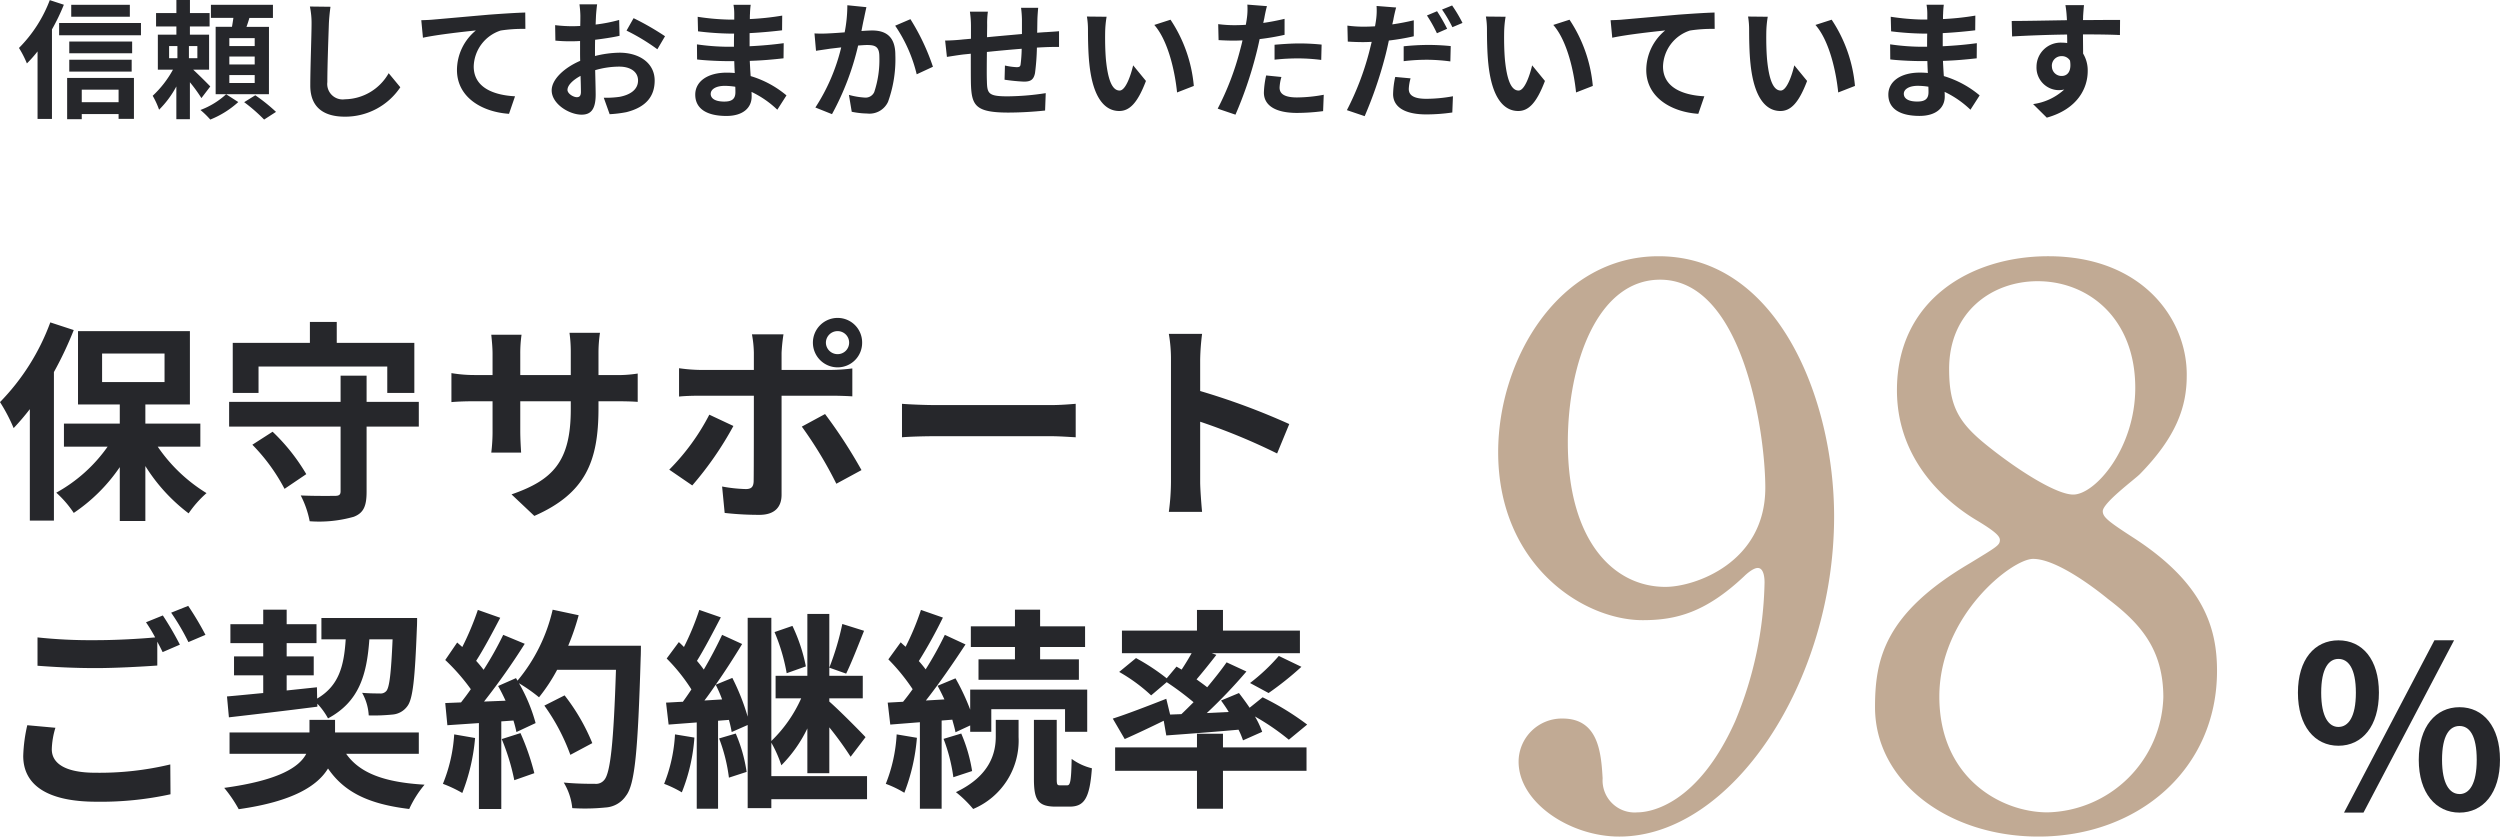
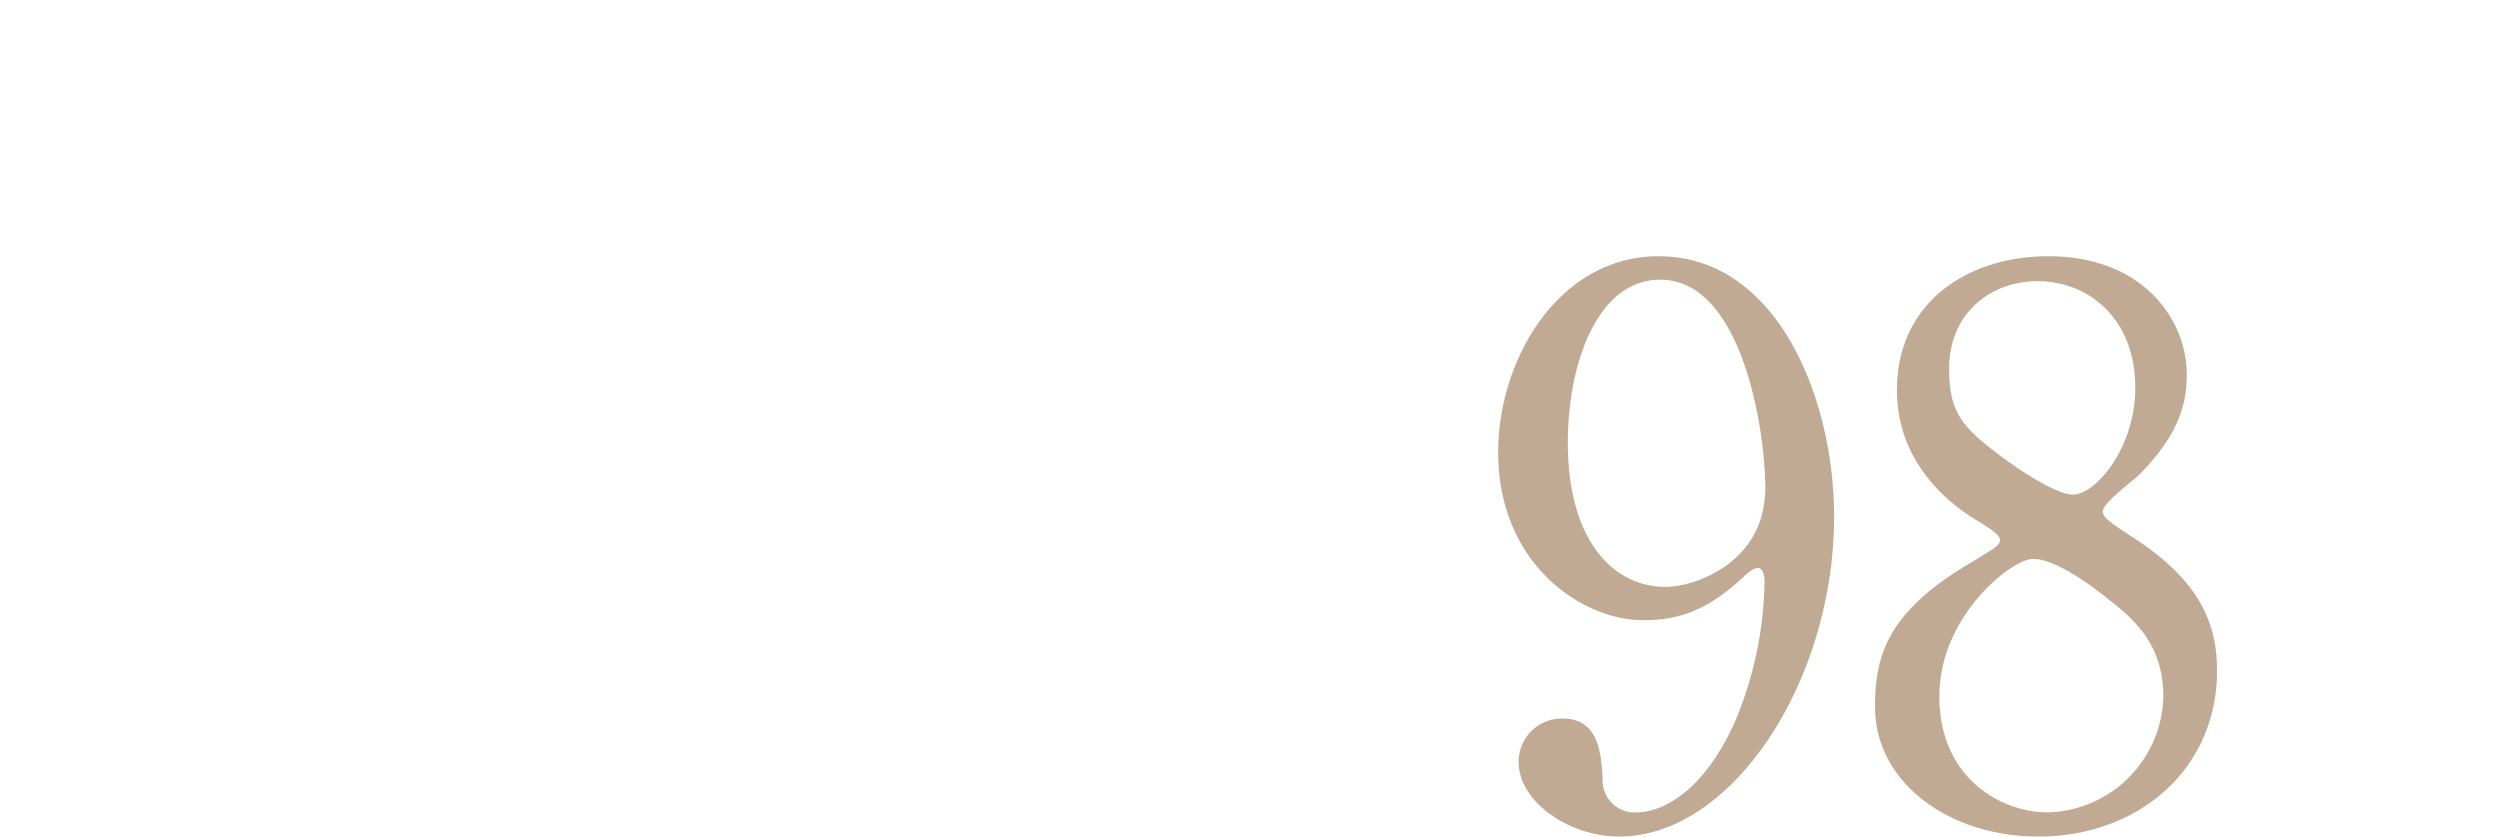
<svg xmlns="http://www.w3.org/2000/svg" width="234.592" height="78.501" viewBox="0 0 234.592 78.501">
  <g id="グループ_10958" data-name="グループ 10958" transform="translate(-1192.4 -3834.848)">
-     <path id="パス_2241" data-name="パス 2241" d="M5.12-16.9A21.092,21.092,0,0,1,.4-9.42,15.9,15.9,0,0,1,1.68-6.98,22.792,22.792,0,0,0,3.2-8.76V1.7H5.46V-12.24a33.441,33.441,0,0,0,1.86-3.94Zm4.86,2.92h5.86v2.68H9.98ZM19.2-5.24V-7.4H14.04V-9.2h4.18v-6.88H7.72V-9.2h3.92v1.8H6.4v2.16h4.1A14.368,14.368,0,0,1,5.68-.92,9.821,9.821,0,0,1,7.32.98a16.038,16.038,0,0,0,4.32-4.3V1.74h2.4V-3.42A16.515,16.515,0,0,0,18.1,1.02a10.125,10.125,0,0,1,1.68-1.9A15.051,15.051,0,0,1,15.2-5.24Zm5.46-7.52H36.74v2.48h2.54v-4.7H32v-1.96H29.48v1.96H22.24v4.7h2.42Zm-.58,7.34A17.443,17.443,0,0,1,27.1-1.28l2.04-1.38a18.221,18.221,0,0,0-3.16-3.98ZM39.7-9.44H34.8V-11.9H32.36v2.46H21.9v2.32H32.36v6.06c0,.34-.14.44-.56.44-.4,0-1.88.02-3.18-.04a8.923,8.923,0,0,1,.84,2.42,11.915,11.915,0,0,0,4.14-.42c.92-.36,1.2-1,1.2-2.36v-6.1h4.9Zm16.86.6V-9.5h1.48c1.06,0,1.76.02,2.2.06V-12.1a11.851,11.851,0,0,1-2.2.14H56.56v-2.1a12.6,12.6,0,0,1,.14-1.86H53.84a13.2,13.2,0,0,1,.12,1.86v2.1H49.22v-1.98a12.224,12.224,0,0,1,.12-1.8H46.5c.06.6.12,1.22.12,1.8v1.98h-1.7a12.991,12.991,0,0,1-2.16-.18v2.72c.44-.04,1.16-.08,2.16-.08h1.7v2.72a16.175,16.175,0,0,1-.12,2.1h2.8c-.02-.4-.08-1.22-.08-2.1V-9.5h4.74v.76c0,4.92-1.7,6.64-5.56,7.98l2.14,2.02C55.36-.86,56.56-3.88,56.56-8.84ZM77.9-15A1.093,1.093,0,0,1,79-16.08,1.076,1.076,0,0,1,80.08-15,1.076,1.076,0,0,1,79-13.92,1.093,1.093,0,0,1,77.9-15Zm-1.22,0A2.322,2.322,0,0,0,79-12.68,2.3,2.3,0,0,0,81.3-15,2.3,2.3,0,0,0,79-17.32,2.322,2.322,0,0,0,76.68-15Zm-2.76-.78H70.96a10.36,10.36,0,0,1,.18,1.74v1.6H66.06a15.227,15.227,0,0,1-1.94-.16v2.66c.56-.06,1.34-.08,1.94-.08h5.08V-10c0,.94,0,7.28-.02,8.02-.02.52-.22.72-.74.72a13.833,13.833,0,0,1-2.22-.24L68.4.98a28.878,28.878,0,0,0,3.26.18c1.42,0,2.08-.72,2.08-1.88v-9.3h4.68c.54,0,1.32.02,1.96.06v-2.62a16.187,16.187,0,0,1-1.98.14H73.74v-1.6A16.215,16.215,0,0,1,73.92-15.78Zm-4.7,8.6L66.96-8.24A20.841,20.841,0,0,1,63.2-3.08L65.36-1.6A31.391,31.391,0,0,0,69.22-7.18Zm8.6-1.12L75.64-7.12a37.973,37.973,0,0,1,3.24,5.36l2.36-1.28A46.49,46.49,0,0,0,77.82-8.3Zm7.22-.96v3.14c.74-.06,2.08-.1,3.22-.1H99c.84,0,1.86.08,2.34.1V-9.26c-.52.04-1.4.12-2.34.12H88.26C87.22-9.14,85.76-9.2,85.04-9.26Zm25.24,7.34a21.968,21.968,0,0,1-.2,2.8h3.12c-.08-.82-.18-2.22-.18-2.8V-7.58a57.768,57.768,0,0,1,7.22,2.98l1.14-2.76a65.321,65.321,0,0,0-8.36-3.1v-2.96a21.746,21.746,0,0,1,.18-2.4h-3.12a13.883,13.883,0,0,1,.2,2.4ZM5.6,21.14,2.96,20.9a14.614,14.614,0,0,0-.38,2.88c0,2.76,2.3,4.3,6.88,4.3a30.669,30.669,0,0,0,6.94-.7l-.02-2.8a28.489,28.489,0,0,1-7.02.78c-2.88,0-4.1-.9-4.1-2.2A7.5,7.5,0,0,1,5.6,21.14ZM15.68,10.6l-1.58.64a14.758,14.758,0,0,1,.86,1.42c-1.54.14-3.7.26-5.6.26a46.923,46.923,0,0,1-5.44-.26v2.66c1.62.12,3.36.22,5.46.22,1.9,0,4.38-.14,5.78-.24V13.06c.18.34.36.68.5.98l1.62-.7A29.53,29.53,0,0,0,15.68,10.6Zm2.38-.9-1.6.64a21.2,21.2,0,0,1,1.62,2.76l1.6-.68A28.556,28.556,0,0,0,18.06,9.7Zm3.82,10.46c2.26-.26,5.36-.62,8.3-1v-.28a6.451,6.451,0,0,1,1,1.38c2.9-1.56,3.64-4.04,3.88-7.42h2.18c-.14,3.22-.3,4.5-.58,4.84a.7.7,0,0,1-.62.24c-.3,0-.94,0-1.66-.06A4.835,4.835,0,0,1,35,19.98a17.3,17.3,0,0,0,2.22-.08,1.9,1.9,0,0,0,1.4-.78c.52-.66.72-2.58.9-7.38.02-.26.02-.9.02-.9H30.56v2h2.28c-.16,2.52-.64,4.36-2.68,5.56l-.02-1.06-2.84.3V16.22h2.54V14.44H27.3V13.2h2.8V11.42H27.3V10.06H25.1v1.36H22.02V13.2H25.1v1.24H22.36v1.78H25.1v1.66c-1.28.12-2.44.24-3.4.32ZM39.7,23.58v-2H31.84V20.4h-2.4v1.18h-7.5v2h7.2c-.66,1.26-2.58,2.5-7.7,3.2a12.621,12.621,0,0,1,1.36,2c5.1-.72,7.4-2.2,8.38-3.82,1.52,2.22,3.8,3.34,7.62,3.8a9.986,9.986,0,0,1,1.44-2.28c-3.74-.22-6.06-1.06-7.36-2.9Zm3.32-1.82a14.541,14.541,0,0,1-1.06,4.64,11.756,11.756,0,0,1,1.82.86,18.491,18.491,0,0,0,1.2-5.16Zm4.46.44a20.355,20.355,0,0,1,1.18,3.86l1.88-.66a22.808,22.808,0,0,0-1.3-3.76Zm6.24-8.76a22.937,22.937,0,0,0,.98-2.86l-2.44-.52a15.924,15.924,0,0,1-3.3,6.66l-.14-.24-1.68.74c.24.42.48.9.7,1.38l-2.02.08a64.387,64.387,0,0,0,3.82-5.42l-2.02-.84a31.272,31.272,0,0,1-1.84,3.28c-.2-.26-.44-.56-.7-.84.72-1.12,1.54-2.66,2.26-4.04l-2.1-.74a26.438,26.438,0,0,1-1.46,3.48l-.48-.42-1.12,1.64a18.842,18.842,0,0,1,2.4,2.74c-.3.44-.62.86-.92,1.24l-1.48.06.2,2.08,2.96-.2v8.06h2.1V20.54l1.14-.08a10.884,10.884,0,0,1,.28,1.08l1.8-.84a15.929,15.929,0,0,0-1.56-3.74,15.283,15.283,0,0,1,1.88,1.32,16.478,16.478,0,0,0,1.7-2.58H58.2c-.22,6.82-.52,9.74-1.12,10.36a.987.987,0,0,1-.84.34c-.54,0-1.68,0-2.94-.12a5.685,5.685,0,0,1,.8,2.4,19.092,19.092,0,0,0,3.12-.06,2.479,2.479,0,0,0,1.92-1.1c.84-1.06,1.12-4.22,1.38-12.98.02-.3.02-1.1.02-1.1Zm2.26,9.14a18.811,18.811,0,0,0-2.6-4.48l-1.9.96a18.893,18.893,0,0,1,2.44,4.62Zm20.04-7.2a15.945,15.945,0,0,0-1.26-3.8l-1.68.58a17.692,17.692,0,0,1,1.14,3.86ZM63.74,21.76a14.577,14.577,0,0,1-1.02,4.64,10.616,10.616,0,0,1,1.66.8,16.93,16.93,0,0,0,1.18-5.14Zm4.14.38a15.711,15.711,0,0,1,.92,3.68l1.66-.54a14.281,14.281,0,0,0-1.02-3.6ZM79.44,11.4a25.524,25.524,0,0,1-1.22,4.1l1.58.56c.5-1.02,1.12-2.62,1.68-4.02ZM66.5,18.58c.36-.46.7-.96,1.06-1.48a12.461,12.461,0,0,1,.6,1.38Zm15.26,7.1H72.78V22.54a11.639,11.639,0,0,1,.94,2.12,12.636,12.636,0,0,0,2.44-3.46v4.2h2.06V21.1a31.313,31.313,0,0,1,2,2.76l1.4-1.84c-.48-.52-2.54-2.6-3.4-3.34v-.3h3.14V16.26H78.22v-5.8H76.16v5.8H73.18v2.12h2.4a12.8,12.8,0,0,1-2.8,4V10.82H70.56V20.1a20.823,20.823,0,0,0-1.44-3.64l-1.56.64c.88-1.26,1.74-2.6,2.48-3.82l-1.88-.86c-.46.98-1.06,2.14-1.72,3.26a10.3,10.3,0,0,0-.64-.82c.7-1.12,1.52-2.7,2.24-4.08l-2.02-.7a24.74,24.74,0,0,1-1.44,3.48c-.16-.16-.32-.32-.48-.46l-1.14,1.54a16.956,16.956,0,0,1,2.32,2.9c-.26.4-.54.8-.8,1.16-.58.02-1.1.06-1.58.08l.24,2.06,2.64-.2v8.1h2V20.48l1.02-.08a11.165,11.165,0,0,1,.26,1.14l1.5-.66v7.8h2.22v-.84h8.98ZM95.64,14.72H92.22v1.92h9.42V14.72H98V13.56h4.22V11.62H98V10.06H95.64v1.56H91.5v1.94h4.14Zm-11.1,7.04a14.576,14.576,0,0,1-1.02,4.64,9.99,9.99,0,0,1,1.74.84,18.358,18.358,0,0,0,1.18-5.16Zm5.22-1.38c.12.44.24.84.3,1.18l1.38-.64v.6h1.98V19.4h6.92v2.12h2.08V17.56H91.44v1.88a20.674,20.674,0,0,0-1.38-2.94l-1.68.7c.22.4.44.84.64,1.28l-1.74.1C88.54,16.98,89.9,15,91,13.32l-1.94-.9a32.242,32.242,0,0,1-1.8,3.24,10.059,10.059,0,0,0-.64-.78,45.024,45.024,0,0,0,2.26-4.08l-2.06-.72a24.542,24.542,0,0,1-1.44,3.46c-.16-.14-.32-.28-.46-.42l-1.16,1.6a18.405,18.405,0,0,1,2.28,2.8c-.3.42-.6.82-.9,1.18l-1.44.08.24,2.06,2.78-.22v8.12h2.04V20.46Zm-.82,1.8a15.9,15.9,0,0,1,.92,3.6l1.76-.58a14.616,14.616,0,0,0-1.02-3.52Zm4.9-.22c0,1.46-.46,3.66-3.74,5.22a11.059,11.059,0,0,1,1.62,1.58A6.963,6.963,0,0,0,95.98,22V20.4H93.84Zm6.02,4.58c-.26,0-.3-.08-.3-.62V20.4H97.42v5.52c0,1.98.36,2.62,2.06,2.62h1.28c1.36,0,1.9-.74,2.1-3.6a5.357,5.357,0,0,1-1.9-.88c-.04,2.16-.14,2.48-.42,2.48ZM110.2,19.9l-.36-1.48c-1.84.72-3.76,1.46-5.02,1.86l1.12,1.92c1.08-.48,2.4-1.1,3.66-1.72l.24,1.38c1.92-.14,4.36-.32,6.78-.54a7.743,7.743,0,0,1,.42,1l1.8-.8a8.262,8.262,0,0,0-.68-1.44,22.065,22.065,0,0,1,3.18,2.18l1.72-1.42a25.415,25.415,0,0,0-4.18-2.56l-1.22.98c-.32-.48-.68-.96-1-1.38l-1.68.7c.24.34.5.7.72,1.08l-2.06.1a48.626,48.626,0,0,0,3.72-3.9L115.5,15c-.5.72-1.14,1.52-1.82,2.34-.3-.24-.64-.48-1-.74.58-.68,1.24-1.5,1.86-2.3l-.44-.16h8.28V12.02h-7.22V10.08h-2.44v1.94h-7.04v2.12h6.54c-.28.5-.62,1.06-.94,1.54l-.48-.28-.92,1.1A19.942,19.942,0,0,0,107,14.6l-1.58,1.3a15.759,15.759,0,0,1,3,2.2l1.46-1.24a27.509,27.509,0,0,1,2.52,1.88c-.38.38-.76.76-1.14,1.12Zm9.24-2.02a29.513,29.513,0,0,0,3.08-2.46L120.4,14.4a18.17,18.17,0,0,1-2.7,2.54Zm-4.28,3.82h-2.44v1.28h-7.68v2.2h7.68v3.56h2.44V25.18H123v-2.2h-7.84Z" transform="translate(1192 3882)" fill="#26272b" />
-     <path id="パス_2239" data-name="パス 2239" d="M15.549-18.957c3.124,0,5.893-.71,9.514-4.118.213-.213.852-.781,1.278-.781.568,0,.639.923.639,1.349A35.355,35.355,0,0,1,24.211-9.443C20.732-1.7,16.33-.923,15.052-.923a3.009,3.009,0,0,1-3.266-3.195C11.644-6.6,11.36-9.727,8.023-9.727A4.061,4.061,0,0,0,3.9-5.68c0,3.834,4.828,7.029,9.443,7.029,10.579,0,20.164-14.555,20.164-30.033,0-11.076-5.325-24.424-16.472-24.424-9.3,0-15.052,9.585-15.052,18.389C1.988-24.14,9.94-18.957,15.549-18.957Zm2.13-3.124c-4.828,0-9.159-4.26-9.159-13.561,0-7.384,2.769-15.265,8.662-15.265,7.81,0,9.869,14.413,9.869,19.525C27.051-24.353,20.448-22.081,17.679-22.081ZM37.346-10.792c0,6.958,6.816,12.141,15.336,12.141,9.372,0,16.756-6.319,16.756-15.549,0-3.976-1.207-8.165-7.739-12.425-2.414-1.562-2.982-1.988-2.982-2.556,0-.781,2.982-2.982,3.479-3.479,3.479-3.55,4.4-6.39,4.4-9.23.071-5.183-4.047-11.218-12.993-11.218-7.384,0-14.2,4.189-14.2,12.567,0,7.242,5.538,11.076,7.6,12.283,1.633.994,2.059,1.42,2.059,1.775,0,.5-.284.639-2.84,2.2C38.269-19.6,37.346-15.336,37.346-10.792ZM64.4-11.715A11.134,11.134,0,0,1,53.534-.923c-4.4,0-10.153-3.266-10.153-10.863s6.816-12.922,8.8-12.922c2.343,0,6.248,3.124,7.029,3.763C62.2-18.673,64.4-16.259,64.4-11.715ZM44.3-42.529c0-5.325,3.976-8.236,8.307-8.236,4.757,0,9.159,3.479,9.159,10.011,0,5.68-3.763,10.011-5.822,10.011-1.562,0-5.041-2.2-7.739-4.331C45.3-37.346,44.3-38.837,44.3-42.529Z" transform="translate(1331 3912)" fill="#c1aa94" />
-     <path id="パス_2240" data-name="パス 2240" d="M4.83-6.174c2.247,0,3.8-1.848,3.8-4.977s-1.554-4.914-3.8-4.914c-2.226,0-3.8,1.785-3.8,4.914S2.6-6.174,4.83-6.174Zm0-1.764c-.9,0-1.617-.924-1.617-3.213s.714-3.171,1.617-3.171c.924,0,1.638.882,1.638,3.171S5.754-7.938,4.83-7.938ZM16.191.1c2.226,0,3.8-1.848,3.8-4.956,0-3.129-1.575-4.935-3.8-4.935S12.369-7.98,12.369-4.851C12.369-1.743,13.965.1,16.191.1Zm0-1.743c-.924,0-1.638-.945-1.638-3.213,0-2.31.714-3.171,1.638-3.171s1.617.861,1.617,3.171C17.808-2.583,17.115-1.638,16.191-1.638ZM5.355.1H7.182l8.5-16.17H13.839Z" transform="translate(1407 3911)" fill="#26272b" />
-     <path id="パス_2242" data-name="パス 2242" d="M10.584-9.7h-5.5V-8.58h5.5ZM3.072-10.14A12.767,12.767,0,0,1,.18-5.652,9.245,9.245,0,0,1,.924-4.2a11.689,11.689,0,0,0,1-1.128V1.008H3.276v-8.4A19.461,19.461,0,0,0,4.392-9.708Zm6.456,8.4V-.564H6.072V-1.74ZM4.7,1.032H6.072V.552H9.528V1h1.44v-3.84H4.7ZM4.9-3.432h5.856V-4.548H4.9Zm5.9-2.82H4.9v1.1h5.9ZM3.948-7.992V-6.84h7.68V-7.992Zm10.32,2.16h.78v1.14h-.78Zm2.652,1.14h-.792v-1.14h.792ZM18.132-2.04c-.228-.24-1.056-1.068-1.6-1.572h1.488V-6.9h-1.8v-.768h1.848v-1.26H16.224v-1.224H14.952v1.224H13.044v1.26h1.908V-6.9h-1.74v3.288h1.416a9.639,9.639,0,0,1-1.9,2.448,7.573,7.573,0,0,1,.6,1.308,9.147,9.147,0,0,0,1.62-2.184V1.032h1.272V-2.436A14.374,14.374,0,0,1,17.3-.948Zm1.488.732A7.361,7.361,0,0,1,17.208.168a8.234,8.234,0,0,1,.924.9A8.717,8.717,0,0,0,20.76-.576ZM22.3-5.832H19.92v-.744H22.3Zm0,1.728H19.92v-.744H22.3Zm0,1.74H19.92v-.744H22.3ZM23.64-7.632H21.528c.1-.264.192-.552.276-.84h2.208V-9.7h-5.82v1.224H20.3c-.036.276-.084.564-.132.84H18.636v6.324h5ZM21.312-.564a15.71,15.71,0,0,1,1.872,1.632L24.3.348a15.983,15.983,0,0,0-1.944-1.56Zm8.1-8.952L27.48-9.54a7.654,7.654,0,0,1,.156,1.62c0,1.032-.12,4.188-.12,5.8,0,2.052,1.272,2.916,3.24,2.916a6.212,6.212,0,0,0,5.208-2.76l-1.092-1.32a4.8,4.8,0,0,1-4.1,2.448,1.45,1.45,0,0,1-1.656-1.608c0-1.488.1-4.176.144-5.472C29.28-8.4,29.34-9.012,29.412-9.516Zm8.52,1.26.156,1.644c1.392-.3,3.84-.564,4.968-.684A4.833,4.833,0,0,0,41.28-3.588C41.28-1,43.656.36,46.164.528l.564-1.644c-2.028-.108-3.876-.828-3.876-2.8a3.65,3.65,0,0,1,2.532-3.372A13.579,13.579,0,0,1,47.7-7.44l-.012-1.536c-.84.024-2.16.108-3.4.2-2.2.192-4.176.372-5.172.456C38.88-8.292,38.412-8.268,37.932-8.256Zm16.5-1.488H52.776a9.658,9.658,0,0,1,.084,1.056c0,.2,0,.552-.012.972-.24.012-.48.024-.7.024a13.307,13.307,0,0,1-1.656-.1l.024,1.452a14.712,14.712,0,0,0,1.68.06c.192,0,.408-.012.636-.024v1.008c0,.276,0,.564.012.852-1.476.636-2.676,1.728-2.676,2.772,0,1.272,1.644,2.28,2.808,2.28.792,0,1.32-.4,1.32-1.884,0-.408-.024-1.344-.048-2.292A8.09,8.09,0,0,1,56.508-3.9c1.044,0,1.764.48,1.764,1.3,0,.876-.768,1.356-1.74,1.536a9.24,9.24,0,0,1-1.476.084L55.608.564A10.987,10.987,0,0,0,57.18.372c1.908-.48,2.652-1.548,2.652-2.964,0-1.656-1.452-2.616-3.3-2.616a9.943,9.943,0,0,0-2.3.312V-5.34c0-.348,0-.72.012-1.08.78-.1,1.608-.216,2.292-.372L56.5-8.28a14.7,14.7,0,0,1-2.208.432c.012-.3.024-.588.036-.852C54.348-9.012,54.4-9.528,54.432-9.744Zm3.42,1.3-.66,1.164a19.092,19.092,0,0,1,2.892,1.752l.72-1.224A25.076,25.076,0,0,0,57.852-8.448Zm-6.2,6.72c0-.42.492-.912,1.224-1.308.024.648.036,1.2.036,1.5,0,.408-.168.5-.384.5C52.212-1.032,51.648-1.356,51.648-1.728Zm13.44.372c0-.408.468-.744,1.32-.744a6.664,6.664,0,0,1,.984.084c.012.216.012.384.012.516,0,.7-.42.876-1.056.876C65.52-.624,65.088-.9,65.088-1.356Zm3.756-8.352h-1.62a4.824,4.824,0,0,1,.072.828v.564h-.468a22.4,22.4,0,0,1-2.964-.264L63.9-7.212A27.586,27.586,0,0,0,66.84-7h.444c-.012.408-.012.84-.012,1.236H66.7A21.2,21.2,0,0,1,63.8-5.988l.012,1.416c.792.1,2.16.156,2.856.156H67.3c.012.36.024.744.048,1.116-.24-.024-.492-.036-.744-.036-1.848,0-2.964.852-2.964,2.064,0,1.272,1.008,2,2.928,2,1.584,0,2.364-.792,2.364-1.812,0-.132,0-.276-.012-.444A9.2,9.2,0,0,1,71.34.144L72.2-1.2a9.4,9.4,0,0,0-3.36-1.812c-.036-.48-.06-.972-.084-1.428,1.152-.036,2.088-.12,3.168-.24L71.94-6.1c-.972.132-1.992.228-3.2.288V-7.044c1.164-.06,2.256-.168,3.048-.264l.012-1.38a25.15,25.15,0,0,1-3.036.324c0-.192,0-.372.012-.492A8.1,8.1,0,0,1,68.844-9.708ZM79.7-9.48l-1.788-.18a13.3,13.3,0,0,1-.252,2.544c-.612.048-1.176.084-1.548.1a11.458,11.458,0,0,1-1.284,0l.144,1.632c.36-.06,1-.144,1.332-.2.228-.024.6-.072,1.032-.12a18.039,18.039,0,0,1-2.424,5.64l1.56.624A25.29,25.29,0,0,0,78.924-5.88c.336-.024.636-.048.828-.048.756,0,1.164.132,1.164,1.092a9.551,9.551,0,0,1-.48,3.324.889.889,0,0,1-.9.516,7.031,7.031,0,0,1-1.476-.252L78.324.336A7.763,7.763,0,0,0,79.764.5,1.917,1.917,0,0,0,81.732-.6,11.757,11.757,0,0,0,82.416-5c0-1.728-.9-2.292-2.172-2.292-.252,0-.612.024-1.008.048.084-.432.168-.876.252-1.236C79.548-8.784,79.632-9.168,79.7-9.48Zm4.128,1.128L82.4-7.74A13.8,13.8,0,0,1,84.42-3.18l1.524-.708A20.741,20.741,0,0,0,83.832-8.352ZM95.82-9.42H94.212a10.094,10.094,0,0,1,.084,1.1V-6.96c-1.092.1-2.256.2-3.276.3,0-.468.012-.876.012-1.152A7.949,7.949,0,0,1,91.1-9.06H89.412a9.269,9.269,0,0,1,.1,1.332v1.212c-.384.036-.7.06-.912.084-.612.06-1.164.084-1.512.084l.168,1.536c.312-.048,1.056-.168,1.44-.216.2-.024.48-.048.8-.084,0,1.116,0,2.28.012,2.8.06,2.076.432,2.724,3.54,2.724a33.947,33.947,0,0,0,3.42-.192l.06-1.632a24.176,24.176,0,0,1-3.588.3c-1.8,0-1.908-.264-1.932-1.44-.024-.516-.012-1.62,0-2.724,1.02-.108,2.2-.216,3.264-.3a13.223,13.223,0,0,1-.1,1.452c-.024.228-.132.276-.372.276a6.358,6.358,0,0,1-1.1-.156l-.036,1.332a18.162,18.162,0,0,0,1.812.18c.612,0,.912-.156,1.044-.792a21.051,21.051,0,0,0,.18-2.4c.348-.024.66-.036.924-.048.312-.012.948-.024,1.152-.012V-7.224c-.348.036-.816.06-1.152.084-.276.012-.576.036-.9.06.012-.4.012-.828.024-1.3C95.76-8.7,95.8-9.228,95.82-9.42Zm6.42.84L100.392-8.6a7.294,7.294,0,0,1,.1,1.224c0,.732.012,2.136.132,3.24.336,3.216,1.476,4.4,2.8,4.4.96,0,1.716-.732,2.508-2.82l-1.2-1.464c-.228.96-.708,2.364-1.272,2.364-.756,0-1.116-1.188-1.284-2.916-.072-.864-.084-1.764-.072-2.544A9.709,9.709,0,0,1,102.24-8.58Zm6,.276-1.524.492c1.308,1.488,1.944,4.4,2.136,6.336l1.572-.612A13.333,13.333,0,0,0,108.24-8.3Zm10.4,5.376-1.428-.144A8.392,8.392,0,0,0,117-1.464c0,1.212,1.092,1.908,3.108,1.908a19.263,19.263,0,0,0,2.448-.168l.06-1.536a14.083,14.083,0,0,1-2.5.252c-1.284,0-1.644-.4-1.644-.924A4.111,4.111,0,0,1,118.644-2.928Zm-1.356-6.648-1.836-.144a6.152,6.152,0,0,1-.036,1.212q-.036.288-.108.684-.558.036-1.08.036a11.875,11.875,0,0,1-1.512-.1l.036,1.5c.42.024.876.048,1.452.048.252,0,.516-.012.792-.024-.072.348-.168.684-.252,1.008a25.982,25.982,0,0,1-2.076,5.4l1.668.564a37.289,37.289,0,0,0,1.908-5.556c.132-.492.252-1.02.36-1.536a22.091,22.091,0,0,0,2.34-.4v-1.5c-.66.156-1.332.288-2,.384.036-.168.072-.324.1-.456C117.084-8.712,117.192-9.252,117.288-9.576ZM118-5.952v1.4a20.618,20.618,0,0,1,2.316-.12,17.592,17.592,0,0,1,2.064.144l.036-1.44a21.1,21.1,0,0,0-2.112-.108C119.532-6.072,118.668-6.012,118-5.952ZM130.764-2.8l-1.44-.132a8.168,8.168,0,0,0-.2,1.608c0,1.212,1.092,1.908,3.108,1.908a17.222,17.222,0,0,0,2.448-.18l.06-1.524a14.036,14.036,0,0,1-2.5.24c-1.284,0-1.644-.4-1.644-.924A4.207,4.207,0,0,1,130.764-2.8Zm-1.356-6.648-1.836-.144a6.253,6.253,0,0,1-.036,1.224q-.036.288-.108.684-.558.036-1.08.036a11.745,11.745,0,0,1-1.512-.1l.036,1.5c.42.024.864.048,1.452.048.252,0,.516-.012.792-.024-.084.336-.168.684-.252,1.008a26.246,26.246,0,0,1-2.076,5.4l1.668.564A38.707,38.707,0,0,0,128.364-4.8c.132-.492.252-1.032.36-1.548a22.091,22.091,0,0,0,2.34-.4v-1.5c-.66.156-1.344.288-2.016.384.036-.156.072-.312.1-.444C129.192-8.568,129.312-9.108,129.408-9.444Zm.708,3.636v1.4a17.959,17.959,0,0,1,2.316-.132,17.45,17.45,0,0,1,2.064.156l.036-1.44a21.1,21.1,0,0,0-2.112-.108A22.876,22.876,0,0,0,130.116-5.808ZM133.248-9.1l-.948.4a13.436,13.436,0,0,1,.936,1.668l.96-.42A16.506,16.506,0,0,0,133.248-9.1Zm1.416-.54-.948.384a12.723,12.723,0,0,1,.972,1.656L135.636-8A13.245,13.245,0,0,0,134.664-9.636ZM139.68-8.58,137.832-8.6a7.3,7.3,0,0,1,.1,1.224c0,.732.012,2.136.132,3.24.336,3.216,1.476,4.4,2.8,4.4.96,0,1.716-.732,2.508-2.82l-1.2-1.464c-.228.96-.708,2.364-1.272,2.364-.756,0-1.116-1.188-1.284-2.916-.072-.864-.084-1.764-.072-2.544A9.709,9.709,0,0,1,139.68-8.58Zm6,.276-1.524.492c1.308,1.488,1.944,4.4,2.136,6.336l1.572-.612A13.333,13.333,0,0,0,145.68-8.3Zm3.852.048.156,1.644c1.392-.3,3.84-.564,4.968-.684a4.833,4.833,0,0,0-1.776,3.708C152.88-1,155.256.36,157.764.528l.564-1.644c-2.028-.108-3.876-.828-3.876-2.8a3.65,3.65,0,0,1,2.532-3.372A13.579,13.579,0,0,1,159.3-7.44l-.012-1.536c-.84.024-2.16.108-3.4.2-2.2.192-4.176.372-5.172.456C150.48-8.292,150.012-8.268,149.532-8.256ZM164.28-8.58,162.432-8.6a7.3,7.3,0,0,1,.1,1.224c0,.732.012,2.136.132,3.24.336,3.216,1.476,4.4,2.8,4.4.96,0,1.716-.732,2.508-2.82l-1.2-1.464c-.228.96-.708,2.364-1.272,2.364-.756,0-1.116-1.188-1.284-2.916-.072-.864-.084-1.764-.072-2.544A9.709,9.709,0,0,1,164.28-8.58Zm6,.276-1.524.492c1.308,1.488,1.944,4.4,2.136,6.336l1.572-.612A13.333,13.333,0,0,0,170.28-8.3Zm6.768,6.948c0-.408.468-.744,1.32-.744a6.665,6.665,0,0,1,.984.084c.012.216.012.384.012.516,0,.7-.42.876-1.056.876C177.48-.624,177.048-.9,177.048-1.356ZM180.8-9.708h-1.62a4.825,4.825,0,0,1,.072.828v.564h-.468a22.4,22.4,0,0,1-2.964-.264l.036,1.368A27.586,27.586,0,0,0,178.8-7h.444c-.012.408-.012.84-.012,1.236h-.576a21.2,21.2,0,0,1-2.892-.228l.012,1.416c.792.1,2.16.156,2.856.156h.624c.012.36.024.744.048,1.116-.24-.024-.492-.036-.744-.036-1.848,0-2.964.852-2.964,2.064,0,1.272,1.008,2,2.928,2,1.584,0,2.364-.792,2.364-1.812,0-.132,0-.276-.012-.444A9.2,9.2,0,0,1,183.3.144l.864-1.344a9.4,9.4,0,0,0-3.36-1.812c-.036-.48-.06-.972-.084-1.428,1.152-.036,2.088-.12,3.168-.24L183.9-6.1c-.972.132-1.992.228-3.2.288V-7.044c1.164-.06,2.256-.168,3.048-.264l.012-1.38a25.15,25.15,0,0,1-3.036.324c0-.192,0-.372.012-.492A8.108,8.108,0,0,1,180.8-9.708Zm13.152.036h-1.74a8.707,8.707,0,0,1,.12,1.044c.012.1.012.216.024.372-1.632.024-3.816.072-5.184.072l.036,1.452c1.476-.084,3.348-.156,5.16-.18.012.264.012.54.012.8a3.114,3.114,0,0,0-.48-.036A2.263,2.263,0,0,0,189.5-3.9a2.117,2.117,0,0,0,2.064,2.208,2.566,2.566,0,0,0,.54-.06A5.392,5.392,0,0,1,189.18-.384L190.464.888c2.928-.816,3.84-2.808,3.84-4.368a3.054,3.054,0,0,0-.432-1.644c0-.528-.012-1.188-.012-1.8,1.632,0,2.748.024,3.468.06l.012-1.416c-.624-.012-2.268.012-3.48.012.012-.144.012-.276.012-.372C193.884-8.832,193.932-9.48,193.956-9.672Zm-3.012,5.748a.9.9,0,0,1,.924-.96.885.885,0,0,1,.78.42c.168,1.056-.276,1.44-.78,1.44A.9.9,0,0,1,190.944-3.924Z" transform="translate(1194 3845)" fill="#26272b" />
+     <path id="パス_2239" data-name="パス 2239" d="M15.549-18.957c3.124,0,5.893-.71,9.514-4.118.213-.213.852-.781,1.278-.781.568,0,.639.923.639,1.349A35.355,35.355,0,0,1,24.211-9.443C20.732-1.7,16.33-.923,15.052-.923a3.009,3.009,0,0,1-3.266-3.195C11.644-6.6,11.36-9.727,8.023-9.727A4.061,4.061,0,0,0,3.9-5.68c0,3.834,4.828,7.029,9.443,7.029,10.579,0,20.164-14.555,20.164-30.033,0-11.076-5.325-24.424-16.472-24.424-9.3,0-15.052,9.585-15.052,18.389C1.988-24.14,9.94-18.957,15.549-18.957m2.13-3.124c-4.828,0-9.159-4.26-9.159-13.561,0-7.384,2.769-15.265,8.662-15.265,7.81,0,9.869,14.413,9.869,19.525C27.051-24.353,20.448-22.081,17.679-22.081ZM37.346-10.792c0,6.958,6.816,12.141,15.336,12.141,9.372,0,16.756-6.319,16.756-15.549,0-3.976-1.207-8.165-7.739-12.425-2.414-1.562-2.982-1.988-2.982-2.556,0-.781,2.982-2.982,3.479-3.479,3.479-3.55,4.4-6.39,4.4-9.23.071-5.183-4.047-11.218-12.993-11.218-7.384,0-14.2,4.189-14.2,12.567,0,7.242,5.538,11.076,7.6,12.283,1.633.994,2.059,1.42,2.059,1.775,0,.5-.284.639-2.84,2.2C38.269-19.6,37.346-15.336,37.346-10.792ZM64.4-11.715A11.134,11.134,0,0,1,53.534-.923c-4.4,0-10.153-3.266-10.153-10.863s6.816-12.922,8.8-12.922c2.343,0,6.248,3.124,7.029,3.763C62.2-18.673,64.4-16.259,64.4-11.715ZM44.3-42.529c0-5.325,3.976-8.236,8.307-8.236,4.757,0,9.159,3.479,9.159,10.011,0,5.68-3.763,10.011-5.822,10.011-1.562,0-5.041-2.2-7.739-4.331C45.3-37.346,44.3-38.837,44.3-42.529Z" transform="translate(1331 3912)" fill="#c1aa94" />
  </g>
</svg>